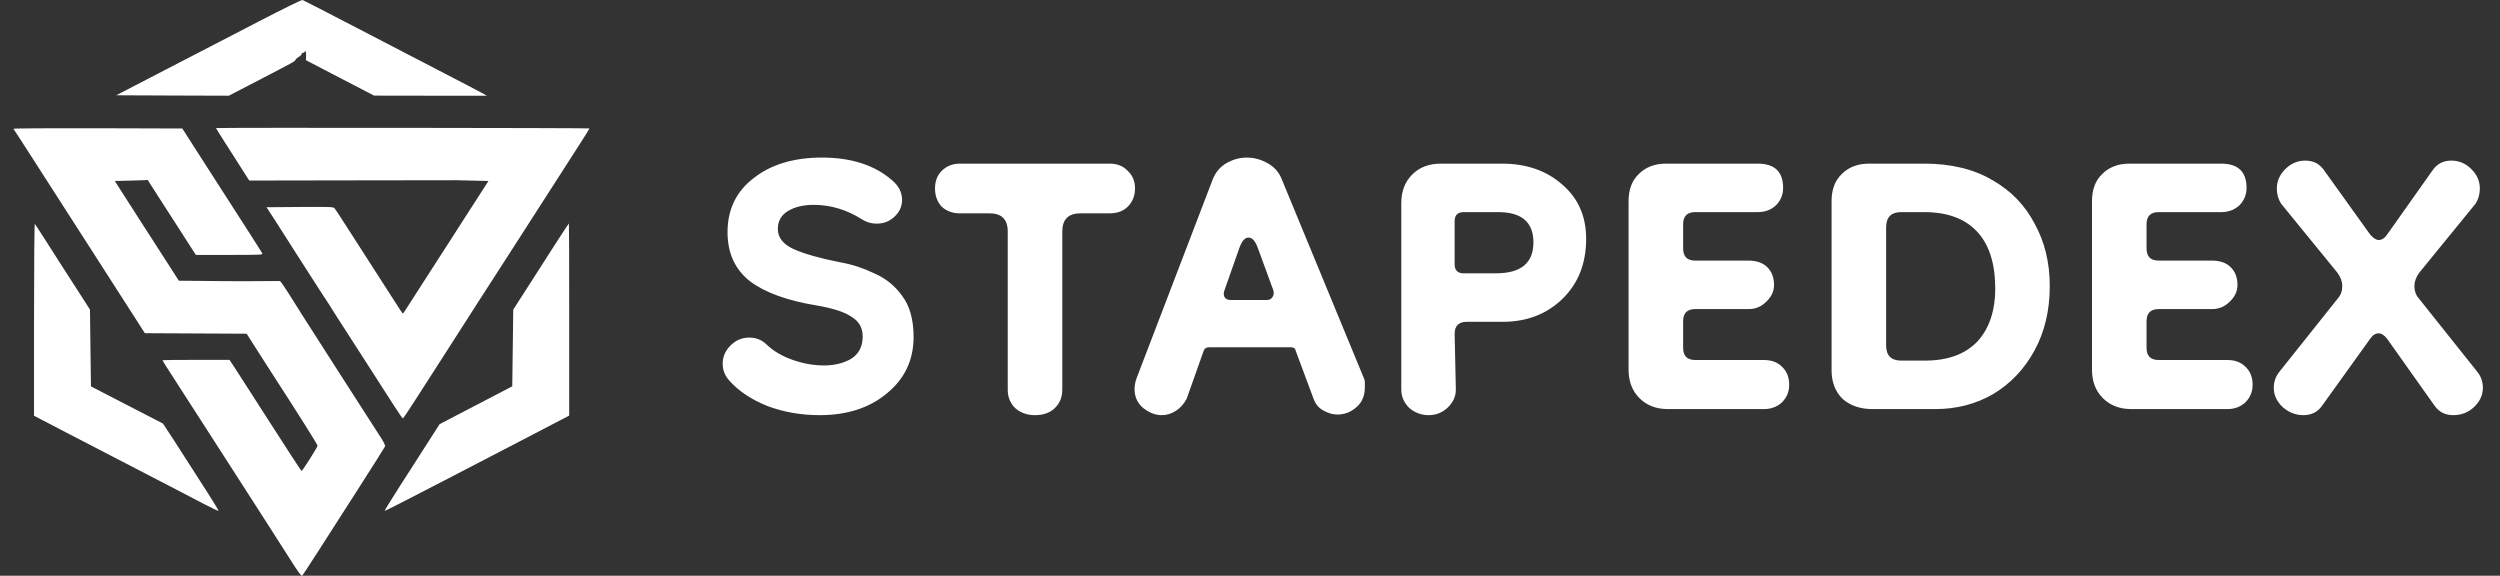
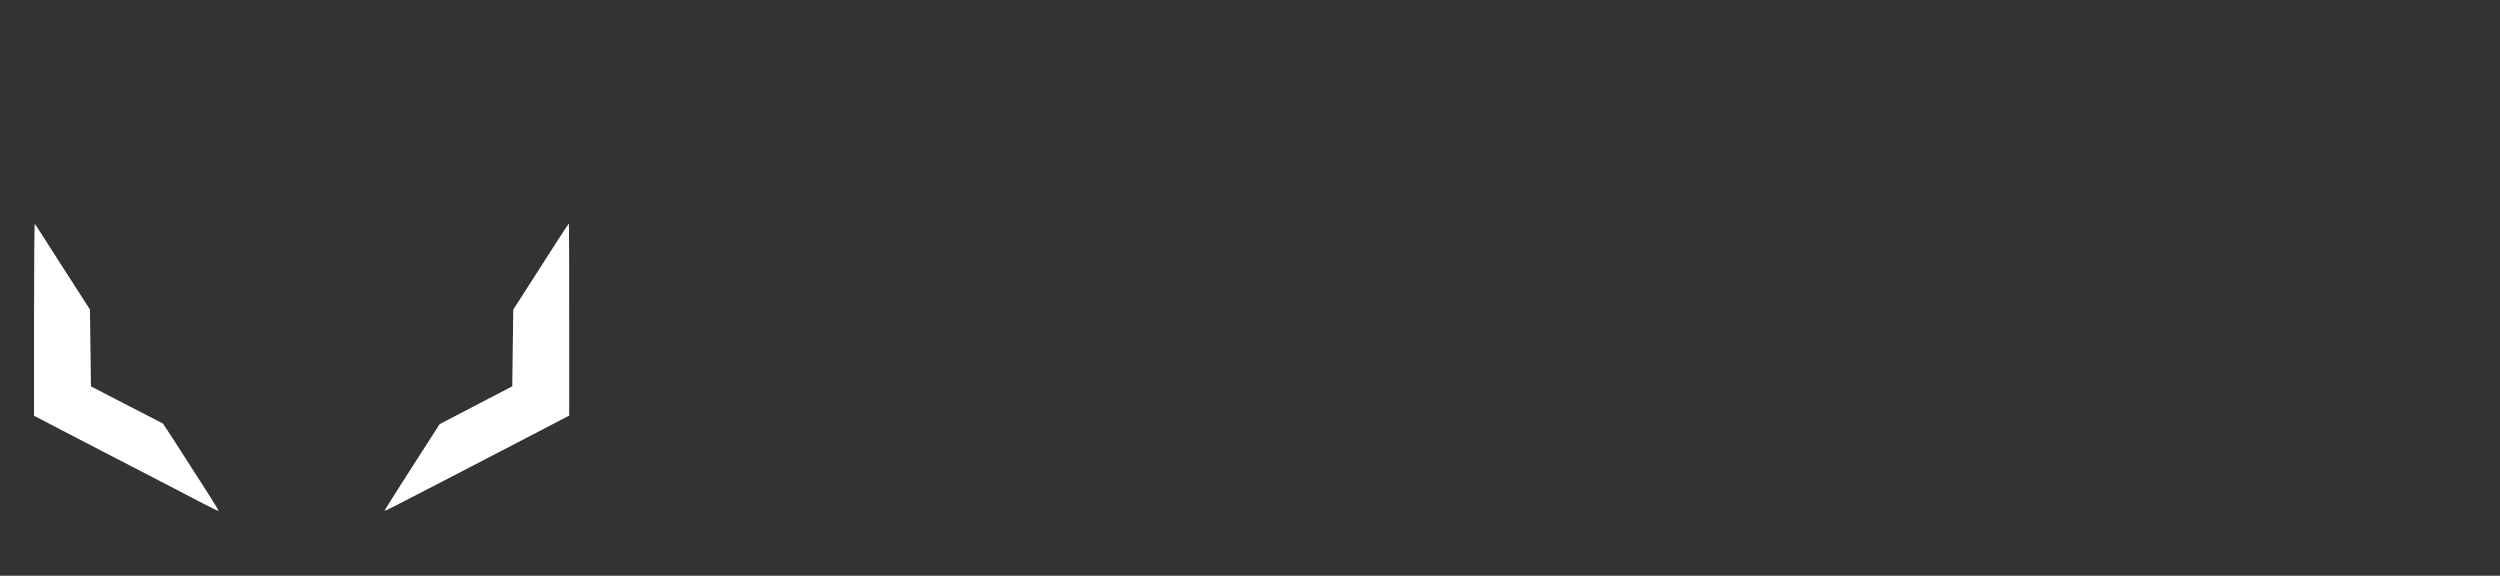
<svg xmlns="http://www.w3.org/2000/svg" width="165" height="38" viewBox="0 0 165 38" fill="none">
  <rect x="0" y="0" width="165" height="38" fill="#333333" stroke="none" />
-   <path d="M17.081 1.415C15.546 2.212 12.797 3.632 10.98 4.573L7.672 6.288L11.391 6.305L15.103 6.317L16.849 5.41C19.463 4.054 19.476 4.048 19.502 3.95C19.521 3.898 19.617 3.811 19.72 3.753C19.823 3.701 19.907 3.615 19.907 3.569C19.907 3.522 19.951 3.488 20.003 3.488C20.054 3.488 20.099 3.459 20.099 3.43C20.099 3.395 20.125 3.372 20.151 3.372C20.183 3.372 20.208 3.505 20.202 3.673L20.195 3.973L22.443 5.145L24.691 6.311L28.416 6.317H32.134L31.787 6.126C31.595 6.016 30.484 5.439 29.315 4.833C28.152 4.227 25.59 2.899 23.631 1.883C21.672 0.861 20.022 0.018 19.971 0.001C19.913 -0.022 18.706 0.572 17.081 1.415Z" fill="white" />
-   <path d="M14.255 8.453C14.255 8.47 14.602 9.03 15.032 9.694C15.462 10.364 15.957 11.131 16.13 11.414L16.451 11.916L22.745 11.905L30.116 11.895L29.966 9.976C29.973 9.843 28.497 10.924 28.575 10.877C28.786 10.733 29.437 11.322 29.308 11.743C29.283 11.83 29.366 11.841 29.681 11.807C29.739 11.801 29.777 10.993 29.719 10.993C29.687 10.993 29.668 10.958 29.668 10.912C29.668 10.871 29.617 10.796 29.559 10.756C29.488 10.698 29.469 10.698 29.501 10.745C29.533 10.796 29.488 10.819 29.347 10.819C29.238 10.819 29.161 10.843 29.186 10.877C29.206 10.906 29.257 10.924 29.302 10.912C29.347 10.906 29.36 10.906 29.328 10.918C29.302 10.935 29.295 10.97 29.315 10.998C29.34 11.027 29.308 11.033 29.25 11.01C29.186 10.993 29.116 11.01 29.077 11.056C29.039 11.114 29.032 11.091 29.064 10.993C29.116 10.814 29.218 10.698 29.283 10.733C29.315 10.75 29.347 10.733 29.36 10.693C29.398 10.589 29.732 10.727 29.732 10.848C29.732 10.895 29.751 10.935 29.784 10.935C29.809 10.935 29.828 11.149 29.828 11.414V11.888L31.029 11.916L32.237 11.945L29.565 16.102C28.095 18.388 26.829 20.357 26.752 20.472C26.682 20.593 26.605 20.692 26.585 20.692C26.566 20.692 26.309 20.305 26.014 19.837C25.712 19.37 25.237 18.625 24.948 18.18C24.659 17.736 24.068 16.812 23.631 16.131C22.456 14.295 22.173 13.862 22.077 13.746C22 13.654 21.839 13.648 19.797 13.66L17.594 13.677L18.282 14.745C18.654 15.334 19.251 16.258 19.598 16.806C19.971 17.389 22.096 20.72 22.16 20.731C22.218 20.743 22.597 16.067 22.604 16.131C22.616 16.362 20.626 18.446 20.722 18.411C20.78 18.394 21.515 19.16 20.908 18.446C20.972 18.492 21.165 18.302 21.165 18.255C21.165 18.221 21.043 18.382 21.094 18.382C21.178 18.382 21.191 18.446 21.165 18.769C21.139 19.093 21.159 19.202 21.274 19.41C21.377 19.606 21.422 19.641 21.448 19.56C21.48 19.491 21.505 19.479 21.538 19.525C21.563 19.566 21.563 19.624 21.544 19.652C21.493 19.727 21.672 20.039 22.315 21.038C22.572 21.436 23.368 22.666 24.081 23.78C24.794 24.889 25.641 26.211 25.962 26.707C26.284 27.209 26.566 27.619 26.585 27.619C26.611 27.619 27.003 27.042 27.452 26.332C27.908 25.628 28.756 24.311 29.334 23.405C30.342 21.835 30.74 21.217 31.806 19.549C32.07 19.144 32.757 18.076 33.341 17.17C33.919 16.264 35.114 14.405 35.994 13.042C36.873 11.674 37.888 10.098 38.254 9.526C38.62 8.961 38.909 8.487 38.897 8.476C38.858 8.441 14.255 8.418 14.255 8.453ZM21.769 17.892C21.807 17.938 21.82 18.007 21.794 18.042C21.769 18.082 21.775 18.094 21.82 18.071C21.865 18.047 21.904 18.14 21.929 18.336C21.987 18.769 21.942 19.768 21.865 19.768C21.833 19.762 21.807 19.681 21.814 19.583C21.82 19.456 21.807 19.427 21.762 19.485C21.73 19.531 21.704 19.624 21.704 19.699C21.704 19.779 21.679 19.814 21.64 19.797C21.602 19.774 21.589 19.71 21.608 19.652C21.628 19.595 21.602 19.508 21.544 19.462C21.473 19.393 21.448 19.243 21.448 18.85C21.448 18.4 21.46 18.33 21.55 18.365C21.628 18.388 21.647 18.492 21.634 18.913C21.628 19.196 21.64 19.439 21.653 19.456C21.672 19.474 21.692 19.22 21.698 18.89C21.704 18.504 21.737 18.284 21.788 18.255C21.833 18.232 21.839 18.209 21.801 18.209C21.762 18.209 21.698 18.238 21.66 18.273C21.615 18.313 21.582 18.278 21.557 18.157C21.525 18.019 21.493 17.996 21.383 18.019C21.21 18.059 21.216 17.955 21.403 17.874C21.602 17.788 21.679 17.794 21.769 17.892ZM22.546 17.874C22.546 17.915 22.546 18.278 22.539 18.683C22.533 19.37 21.974 20.051 22.103 20.085C22.257 20.132 22.835 19.612 22.7 19.71C22.623 19.768 22.604 19.768 22.604 19.704C22.604 19.658 22.565 19.675 22.507 19.745C22.411 19.855 22.411 19.855 22.289 19.727C22.218 19.647 22.18 19.549 22.199 19.479C22.218 19.416 22.199 19.364 22.16 19.364C22.109 19.364 22.09 19.139 22.103 18.619C22.109 17.932 22.122 17.874 22.218 17.921C22.282 17.949 22.353 17.955 22.372 17.932C22.398 17.909 22.411 18.134 22.398 18.428C22.385 18.717 22.398 18.96 22.43 18.96C22.456 18.96 22.475 18.74 22.475 18.469C22.475 18.198 22.475 17.961 22.482 17.932C22.482 17.909 22.417 17.874 22.334 17.851C22.193 17.817 22.193 20 22.36 19.995C22.456 19.989 22.539 17.834 22.546 17.874ZM23.374 18.931C23.374 19.837 23.368 19.883 23.233 19.999C23.124 20.091 23.117 20.108 23.201 20.085C23.259 20.062 23.31 20.068 23.31 20.103C23.31 20.132 23.561 19.791 23.503 19.855C23.414 19.947 22.989 20.397 22.655 20.415C22.27 20.438 22.893 19.399 22.893 19.307C22.893 19.249 22.263 20.23 22.315 20.23C22.366 20.23 22.411 20.207 22.411 20.172C22.411 20.143 22.713 17.221 22.655 17.244C22.565 17.268 22.205 20.172 22.257 20.12C22.295 20.085 22.642 19.873 22.7 19.896C22.835 19.943 22.572 20.288 22.45 20.288C22.398 20.288 22.34 20.305 22.328 20.328C22.308 20.357 22.462 20.363 22.674 20.357C23.04 20.334 23.053 20.328 23.047 20.184V20.028L22.976 20.16C22.925 20.247 22.854 20.288 22.771 20.276C22.597 20.253 22.61 20.16 22.79 20.085C22.893 20.039 22.918 19.993 22.893 19.855C22.848 19.595 22.848 19.514 22.854 18.711L22.189 20.584L22.674 20.977L23.454 21.124L23.374 18.931Z" fill="white" />
-   <path d="M0.897 8.499C0.897 8.522 0.936 8.591 0.987 8.655C1.032 8.718 1.668 9.694 2.387 10.82C3.113 11.945 4.737 14.48 6.003 16.448C7.268 18.417 8.584 20.466 8.931 21.009L9.56 21.991L12.919 22.008L16.278 22.025L16.888 22.984C17.222 23.515 17.659 24.196 17.858 24.496C19.611 27.204 20.96 29.34 20.96 29.415C20.96 29.507 19.964 31.083 19.9 31.083C19.881 31.083 18.943 29.646 17.819 27.891C16.695 26.142 15.629 24.49 15.462 24.225L15.148 23.751H12.938C11.718 23.751 10.723 23.763 10.723 23.774C10.723 23.792 10.87 24.029 11.05 24.311C11.474 24.958 12.194 26.084 12.797 27.025C13.06 27.435 13.915 28.762 14.704 29.986C17.697 34.64 18.494 35.881 19.174 36.955C19.695 37.78 19.894 38.046 19.945 37.994C19.983 37.953 20.414 37.301 20.902 36.539C21.39 35.777 22.597 33.895 23.586 32.353C24.575 30.812 25.397 29.507 25.417 29.455C25.429 29.398 25.32 29.167 25.172 28.936C24.177 27.394 20.69 21.968 19.926 20.761C19.386 19.918 18.552 18.521 18.469 18.556C18.193 18.654 15.002 19.946 18.731 20.142C19.278 20.388 18.532 19.497 18.673 19.462C18.763 19.439 18.757 19.433 18.648 19.427C18.577 19.427 18.513 19.381 18.513 19.335C18.513 19.283 18.551 19.254 18.596 19.271C18.635 19.283 18.686 19.248 18.706 19.185C18.731 19.087 18.725 19.081 18.648 19.139C18.538 19.22 18.538 19.191 18.622 18.983C18.673 18.867 18.667 18.798 18.59 18.694C18.494 18.561 18.185 18.486 18.269 18.613C18.294 18.648 18.327 18.66 18.352 18.648C18.378 18.636 18.404 18.769 18.41 18.948C18.423 19.196 18.41 19.248 18.365 19.144C18.333 19.075 18.288 19.017 18.269 19.017C18.25 19.017 18.282 19.11 18.333 19.231C18.384 19.346 18.416 19.45 18.397 19.468C18.378 19.485 18.365 19.468 18.365 19.433C18.365 19.393 18.314 19.364 18.256 19.364C18.166 19.364 18.16 19.375 18.23 19.416C18.275 19.445 18.294 19.497 18.275 19.531C18.25 19.566 18.275 19.595 18.327 19.595C18.391 19.595 18.429 19.647 18.429 19.722C18.429 19.831 18.416 19.837 18.365 19.768C18.327 19.71 18.301 19.704 18.301 19.751C18.301 19.889 18.172 19.826 18.134 19.67C18.108 19.583 18.05 19.474 17.999 19.433C17.903 19.341 17.883 18.787 17.98 18.787C18.018 18.787 18.044 18.821 18.044 18.856C18.044 18.896 18.076 18.885 18.115 18.827C18.153 18.775 18.204 18.74 18.243 18.758C18.333 18.81 18.314 18.729 18.211 18.636C18.128 18.567 18.115 18.573 18.095 18.671C18.082 18.758 18.057 18.769 17.98 18.723C17.896 18.671 18.532 19.946 18.469 18.556C18.52 18.532 16.663 18.573 14.936 18.556L11.802 18.527L11.211 17.603C10.883 17.095 9.933 15.611 9.092 14.312L7.576 11.945L8.745 11.916C9.393 11.899 9.881 11.876 9.843 11.87C9.798 11.864 9.759 11.83 9.759 11.795C9.759 11.766 9.792 11.755 9.824 11.772C9.862 11.79 9.888 11.784 9.888 11.749C9.888 11.72 9.862 11.674 9.824 11.657C9.721 11.599 9.747 11.512 9.856 11.547C9.926 11.57 9.939 11.559 9.914 11.495C9.894 11.437 9.971 11.351 10.138 11.247C10.434 11.056 10.466 10.964 10.26 10.918C10.126 10.883 9.991 10.97 10.049 11.05C10.061 11.068 10.016 11.085 9.952 11.091C9.804 11.102 9.734 10.947 9.83 10.837C9.875 10.796 9.92 10.773 9.939 10.791C9.959 10.802 9.933 10.854 9.894 10.9C9.843 10.958 9.837 10.993 9.888 11.022C9.92 11.039 9.952 11.016 9.952 10.97C9.952 10.918 9.984 10.877 10.023 10.877C10.055 10.877 10.074 10.854 10.055 10.825C10.036 10.796 10.138 10.808 10.293 10.848L9.484 11.628L10.582 11.426C10.601 11.801 10.646 9.991 10.582 10.025C10.53 10.06 8.597 11.859 8.539 11.795C8.475 11.726 10.248 11.847 10.228 11.905C10.925 11.426 10.081 11.945 10.081 11.864C10.081 11.784 10.331 11.749 10.363 11.824C10.382 11.87 10.395 11.87 10.395 11.818C10.402 11.784 10.815 11.319 10.776 11.302C10.744 11.285 10.273 11.639 10.273 11.593C10.273 11.547 11.142 12.371 11.174 12.383C11.2 12.4 10.402 11.524 10.44 11.489C10.498 11.437 10.492 11.391 10.421 11.31C10.338 11.201 10.331 11.206 10.183 11.368C10.1 11.466 10.042 11.559 10.061 11.582C10.074 11.611 10.049 11.628 10.004 11.628C9.946 11.628 9.946 11.645 10.016 11.685C10.1 11.738 10.1 11.749 10.016 11.801C9.965 11.83 9.952 11.859 9.984 11.859C10.023 11.859 9.243 10.796 9.185 10.837C9.089 10.906 9.991 12.257 11.378 14.416L12.926 16.824H15.135C17.171 16.824 17.35 16.818 17.312 16.726C17.273 16.645 16.599 15.582 12.938 9.896L12.033 8.481L6.465 8.464C3.402 8.458 0.897 8.47 0.897 8.499ZM17.716 19.231C17.71 19.658 17.691 19.791 17.659 19.664C17.607 19.468 17.466 19.277 17.466 19.404C17.466 19.445 17.498 19.491 17.53 19.508C17.569 19.526 17.594 19.606 17.594 19.687C17.594 19.762 17.569 19.826 17.53 19.826C17.498 19.826 17.466 19.762 17.466 19.687C17.466 19.589 17.421 19.543 17.305 19.526C17.209 19.508 17.145 19.52 17.145 19.56C17.145 19.601 17.1 19.681 17.042 19.745C16.959 19.837 16.946 19.837 16.978 19.751C17.023 19.629 16.901 19.618 16.849 19.739C16.824 19.785 16.779 19.826 16.74 19.826C16.702 19.826 16.695 19.808 16.715 19.785C16.74 19.768 16.702 19.716 16.631 19.67C16.496 19.583 16.458 19.479 16.567 19.479C16.605 19.479 16.631 19.526 16.637 19.577C16.637 19.71 16.766 19.462 16.805 19.248C16.83 19.11 16.83 19.11 16.734 19.22C16.683 19.283 16.657 19.358 16.676 19.381C16.695 19.41 16.657 19.422 16.599 19.41C16.535 19.404 16.471 19.352 16.458 19.306C16.432 19.231 16.439 19.231 16.496 19.306C16.535 19.358 16.567 19.364 16.567 19.323C16.567 19.289 16.644 19.173 16.747 19.069C16.849 18.954 16.882 18.89 16.817 18.913C16.76 18.937 16.715 18.919 16.715 18.873C16.715 18.827 16.76 18.81 16.811 18.833C16.875 18.85 16.894 18.838 16.862 18.798C16.792 18.7 15.637 19.237 15.996 19.231L16.245 20.486L17.716 19.231Z" fill="white" />
  <path d="M2.246 21.084V27.441L2.682 27.666C2.92 27.787 3.691 28.191 4.397 28.561C5.103 28.924 7.171 29.998 8.989 30.939C10.806 31.88 12.771 32.896 13.343 33.202C13.921 33.502 14.409 33.733 14.428 33.722C14.441 33.704 14.139 33.202 13.754 32.602C13.369 32.007 12.656 30.893 12.168 30.131C11.68 29.369 11.166 28.566 11.018 28.353L10.755 27.954L8.379 26.73L6.003 25.501L5.97 22.966L5.938 20.432L5.142 19.191C4.705 18.509 4.153 17.649 3.915 17.286C3.678 16.922 3.228 16.218 2.92 15.727C2.605 15.236 2.329 14.809 2.297 14.774C2.271 14.745 2.246 17.586 2.246 21.084Z" fill="white" />
  <path d="M36.572 16.229C36.045 17.049 35.223 18.33 34.748 19.075L33.875 20.432L33.842 22.966L33.81 25.495L32.526 26.165C31.82 26.534 30.741 27.094 30.131 27.412L29.013 27.995L28.274 29.149C27.87 29.784 27.041 31.066 26.444 32.001C25.847 32.931 25.372 33.704 25.384 33.716C25.397 33.727 25.821 33.52 26.335 33.254C26.842 32.994 28.217 32.284 29.379 31.684C30.548 31.078 32.866 29.877 34.53 29.011L37.567 27.429V21.09C37.567 17.597 37.561 14.745 37.548 14.745C37.535 14.745 37.098 15.415 36.572 16.229Z" fill="white" />
-   <path d="M54.097 27.4C52.87 27.4 51.724 27.2 50.657 26.8C49.59 26.373 48.75 25.813 48.137 25.12C47.844 24.8 47.697 24.427 47.697 24C47.697 23.547 47.87 23.147 48.217 22.8C48.564 22.453 48.977 22.28 49.457 22.28C49.91 22.28 50.297 22.44 50.617 22.76C51.07 23.187 51.644 23.52 52.337 23.76C53.03 24 53.71 24.12 54.377 24.12C55.07 24.12 55.67 23.973 56.177 23.68C56.684 23.36 56.937 22.867 56.937 22.2C56.937 21.64 56.697 21.213 56.217 20.92C55.764 20.6 54.99 20.347 53.897 20.16C51.95 19.84 50.484 19.307 49.497 18.56C48.51 17.787 48.017 16.707 48.017 15.32C48.017 13.827 48.59 12.64 49.737 11.76C50.884 10.853 52.39 10.4 54.257 10.4C56.177 10.4 57.71 10.893 58.857 11.88C59.31 12.253 59.537 12.693 59.537 13.2C59.537 13.627 59.364 14 59.017 14.32C58.697 14.613 58.31 14.76 57.857 14.76C57.51 14.76 57.19 14.667 56.897 14.48C55.884 13.84 54.817 13.52 53.697 13.52C53.03 13.52 52.47 13.653 52.017 13.92C51.564 14.187 51.337 14.587 51.337 15.12C51.337 15.68 51.684 16.12 52.377 16.44C53.097 16.76 54.137 17.053 55.497 17.32C56.244 17.453 56.977 17.693 57.697 18.04C58.444 18.36 59.057 18.853 59.537 19.52C60.044 20.187 60.297 21.093 60.297 22.24C60.297 23.76 59.71 25 58.537 25.96C57.39 26.92 55.91 27.4 54.097 27.4ZM68.311 27.4C67.804 27.4 67.378 27.253 67.031 26.96C66.684 26.64 66.511 26.227 66.511 25.72V15.28C66.511 14.48 66.111 14.08 65.311 14.08H63.351C62.871 14.08 62.471 13.933 62.151 13.64C61.858 13.32 61.711 12.92 61.711 12.44C61.711 11.96 61.858 11.573 62.151 11.28C62.471 10.96 62.871 10.8 63.351 10.8H73.231C73.738 10.8 74.138 10.96 74.431 11.28C74.751 11.573 74.911 11.96 74.911 12.44C74.911 12.92 74.751 13.32 74.431 13.64C74.138 13.933 73.738 14.08 73.231 14.08H71.311C70.511 14.08 70.111 14.48 70.111 15.28V25.72C70.111 26.227 69.938 26.64 69.591 26.96C69.271 27.253 68.844 27.4 68.311 27.4ZM76.68 27.4C76.253 27.4 75.84 27.24 75.44 26.92C75.067 26.6 74.88 26.187 74.88 25.68C74.88 25.467 74.92 25.24 75 25L80.04 11.84C80.227 11.36 80.533 11 80.96 10.76C81.386 10.52 81.826 10.4 82.28 10.4C82.76 10.4 83.213 10.52 83.64 10.76C84.093 11 84.413 11.36 84.6 11.84L90 24.92C90.053 25.027 90.08 25.133 90.08 25.24C90.08 25.347 90.08 25.453 90.08 25.56C90.08 26.12 89.893 26.56 89.52 26.88C89.147 27.2 88.733 27.36 88.28 27.36C87.96 27.36 87.64 27.267 87.32 27.08C87.026 26.92 86.813 26.653 86.68 26.28L85.52 23.16C85.493 23 85.386 22.92 85.2 22.92H79.8C79.613 22.92 79.493 23 79.44 23.16L78.32 26.32C78.133 26.667 77.893 26.933 77.6 27.12C77.306 27.307 77 27.4 76.68 27.4ZM81.24 19.8H83.6C83.76 19.8 83.88 19.747 83.96 19.64C84.067 19.507 84.093 19.347 84.04 19.16L83 16.32C82.84 15.893 82.64 15.68 82.4 15.68C82.16 15.68 81.96 15.907 81.8 16.36L80.8 19.2C80.746 19.36 80.76 19.507 80.84 19.64C80.92 19.747 81.053 19.8 81.24 19.8ZM94.286 27.4C93.806 27.4 93.379 27.24 93.006 26.92C92.659 26.573 92.486 26.173 92.486 25.72V13.4C92.486 12.627 92.726 12 93.206 11.52C93.686 11.04 94.313 10.8 95.086 10.8H99.126C100.726 10.8 102.046 11.253 103.086 12.16C104.153 13.067 104.686 14.267 104.686 15.76C104.686 17.387 104.166 18.707 103.126 19.72C102.086 20.733 100.766 21.24 99.166 21.24H96.806C96.273 21.24 96.006 21.507 96.006 22.04L96.086 25.72C96.086 26.173 95.899 26.573 95.526 26.92C95.179 27.24 94.766 27.4 94.286 27.4ZM96.606 18.04H98.726C100.379 18.04 101.206 17.36 101.206 16C101.206 14.667 100.433 14 98.886 14H96.606C96.206 14 96.006 14.2 96.006 14.6V17.44C96.006 17.84 96.206 18.04 96.606 18.04ZM110.086 27C109.313 27 108.686 26.76 108.206 26.28C107.726 25.8 107.486 25.173 107.486 24.4V13.28C107.486 12.507 107.713 11.907 108.166 11.48C108.619 11.027 109.219 10.8 109.966 10.8H116.006C117.126 10.8 117.686 11.333 117.686 12.4C117.686 12.853 117.526 13.24 117.206 13.56C116.886 13.853 116.486 14 116.006 14H111.886C111.353 14 111.086 14.267 111.086 14.8V16.4C111.086 16.933 111.353 17.2 111.886 17.2H115.406C115.939 17.2 116.353 17.347 116.646 17.64C116.939 17.933 117.086 18.32 117.086 18.8C117.086 19.227 116.913 19.6 116.566 19.92C116.246 20.24 115.859 20.4 115.406 20.4H111.886C111.353 20.4 111.086 20.667 111.086 21.2V22.96C111.086 23.493 111.353 23.76 111.886 23.76H116.406C116.913 23.76 117.313 23.907 117.606 24.2C117.926 24.493 118.086 24.893 118.086 25.4C118.086 25.853 117.926 26.24 117.606 26.56C117.286 26.853 116.886 27 116.406 27H110.086ZM123.604 27C122.778 27 122.111 26.773 121.604 26.32C121.124 25.84 120.884 25.213 120.884 24.44V13.28C120.884 12.507 121.111 11.907 121.564 11.48C122.018 11.027 122.618 10.8 123.364 10.8H127.004C128.764 10.8 130.258 11.16 131.484 11.88C132.711 12.573 133.644 13.533 134.284 14.76C134.951 15.96 135.284 17.333 135.284 18.88C135.284 20.48 134.951 21.893 134.284 23.12C133.618 24.347 132.711 25.307 131.564 26C130.418 26.667 129.138 27 127.724 27H123.604ZM125.484 23.8H127.044C128.564 23.8 129.724 23.373 130.524 22.52C131.324 21.64 131.711 20.427 131.684 18.88C131.658 17.28 131.244 16.067 130.444 15.24C129.644 14.413 128.498 14 127.004 14H125.484C124.818 14 124.484 14.333 124.484 15V22.8C124.484 23.467 124.818 23.8 125.484 23.8ZM140.672 27C139.899 27 139.272 26.76 138.792 26.28C138.312 25.8 138.072 25.173 138.072 24.4V13.28C138.072 12.507 138.299 11.907 138.752 11.48C139.205 11.027 139.805 10.8 140.552 10.8H146.592C147.712 10.8 148.272 11.333 148.272 12.4C148.272 12.853 148.112 13.24 147.792 13.56C147.472 13.853 147.072 14 146.592 14H142.472C141.939 14 141.672 14.267 141.672 14.8V16.4C141.672 16.933 141.939 17.2 142.472 17.2H145.992C146.525 17.2 146.939 17.347 147.232 17.64C147.525 17.933 147.672 18.32 147.672 18.8C147.672 19.227 147.499 19.6 147.152 19.92C146.832 20.24 146.445 20.4 145.992 20.4H142.472C141.939 20.4 141.672 20.667 141.672 21.2V22.96C141.672 23.493 141.939 23.76 142.472 23.76H146.992C147.499 23.76 147.899 23.907 148.192 24.2C148.512 24.493 148.672 24.893 148.672 25.4C148.672 25.853 148.512 26.24 148.192 26.56C147.872 26.853 147.472 27 146.992 27H140.672ZM152.03 27.4C151.524 27.4 151.07 27.227 150.67 26.88C150.27 26.507 150.07 26.08 150.07 25.6C150.07 25.227 150.177 24.893 150.39 24.6L154.31 19.68C154.497 19.467 154.59 19.2 154.59 18.88C154.59 18.587 154.484 18.293 154.27 18L150.55 13.44C150.364 13.147 150.27 12.813 150.27 12.44C150.27 11.96 150.457 11.533 150.83 11.16C151.204 10.787 151.644 10.6 152.15 10.6C152.684 10.6 153.097 10.813 153.39 11.24L156.43 15.48C156.644 15.72 156.83 15.84 156.99 15.84C157.204 15.84 157.39 15.72 157.55 15.48L160.55 11.24C160.844 10.813 161.257 10.6 161.79 10.6C162.297 10.6 162.737 10.787 163.11 11.16C163.484 11.533 163.67 11.96 163.67 12.44C163.67 12.813 163.577 13.147 163.39 13.44L159.67 18C159.457 18.293 159.35 18.587 159.35 18.88C159.35 19.2 159.444 19.467 159.63 19.68L163.55 24.6C163.764 24.893 163.87 25.227 163.87 25.6C163.87 26.08 163.67 26.507 163.27 26.88C162.897 27.227 162.444 27.4 161.91 27.4C161.377 27.4 160.964 27.187 160.67 26.76L157.55 22.36C157.364 22.12 157.177 22 156.99 22C156.777 22 156.59 22.12 156.43 22.36L153.27 26.76C152.977 27.187 152.564 27.4 152.03 27.4Z" fill="white" />
</svg>